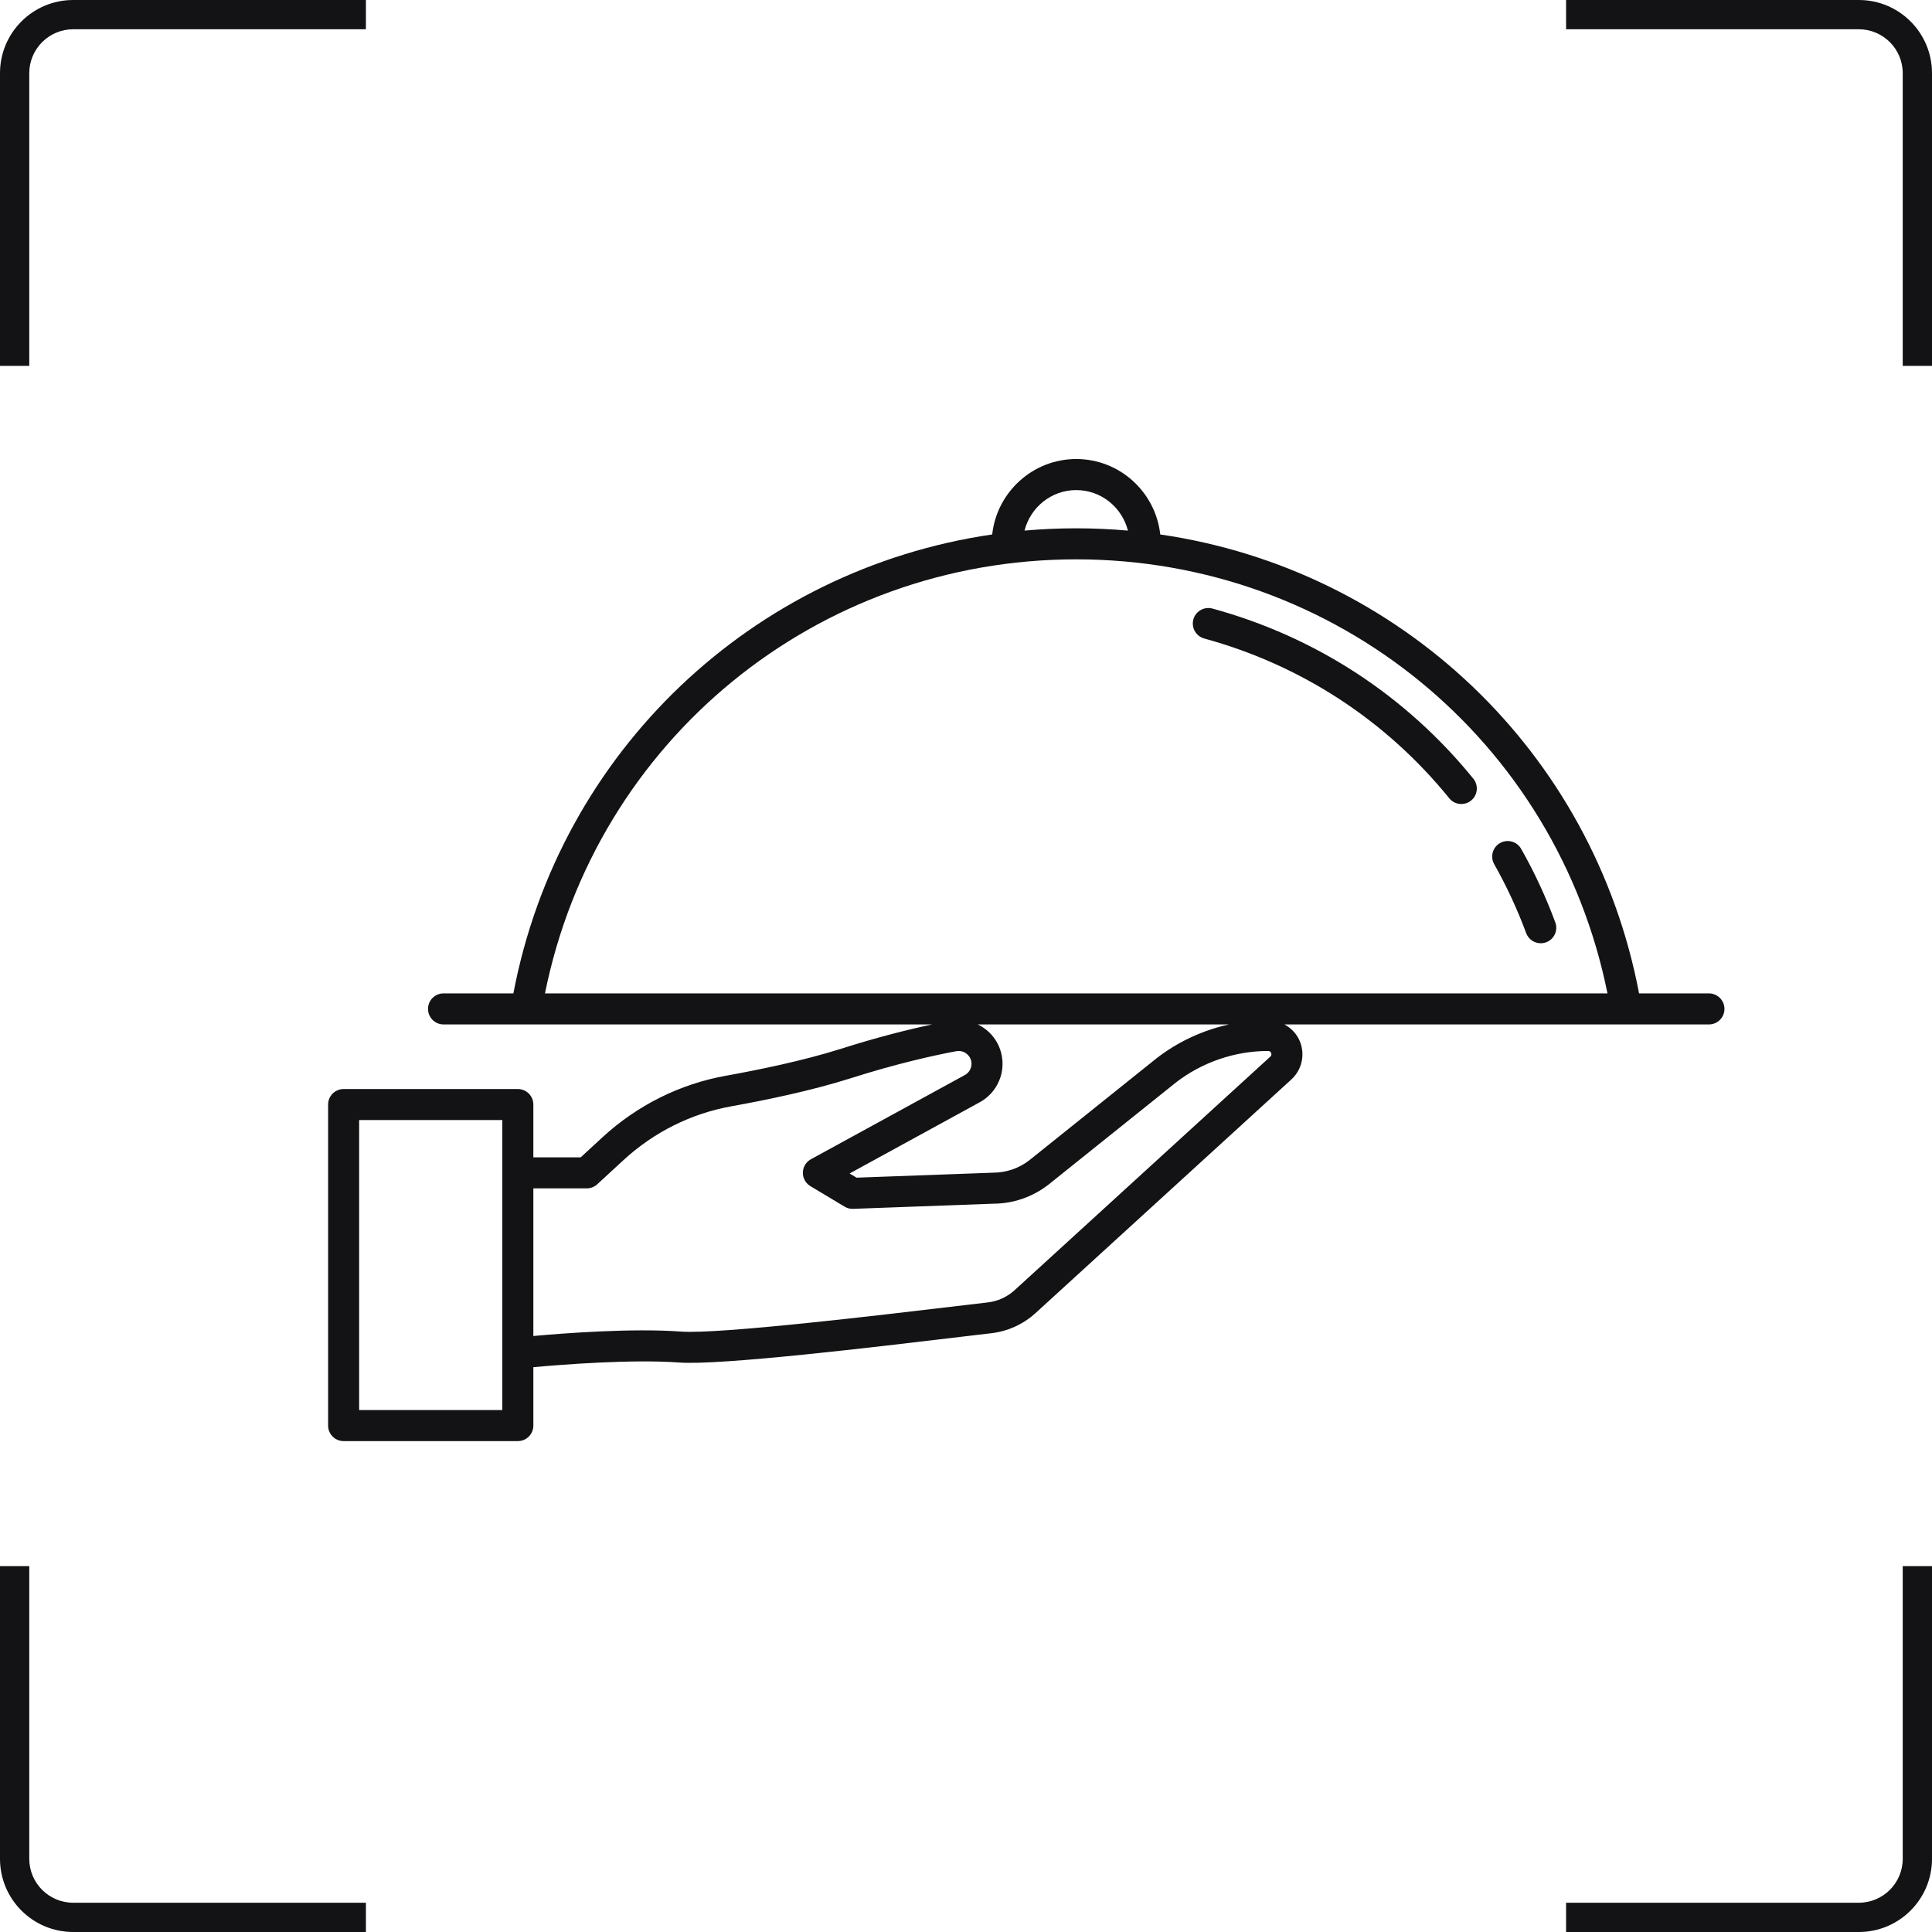
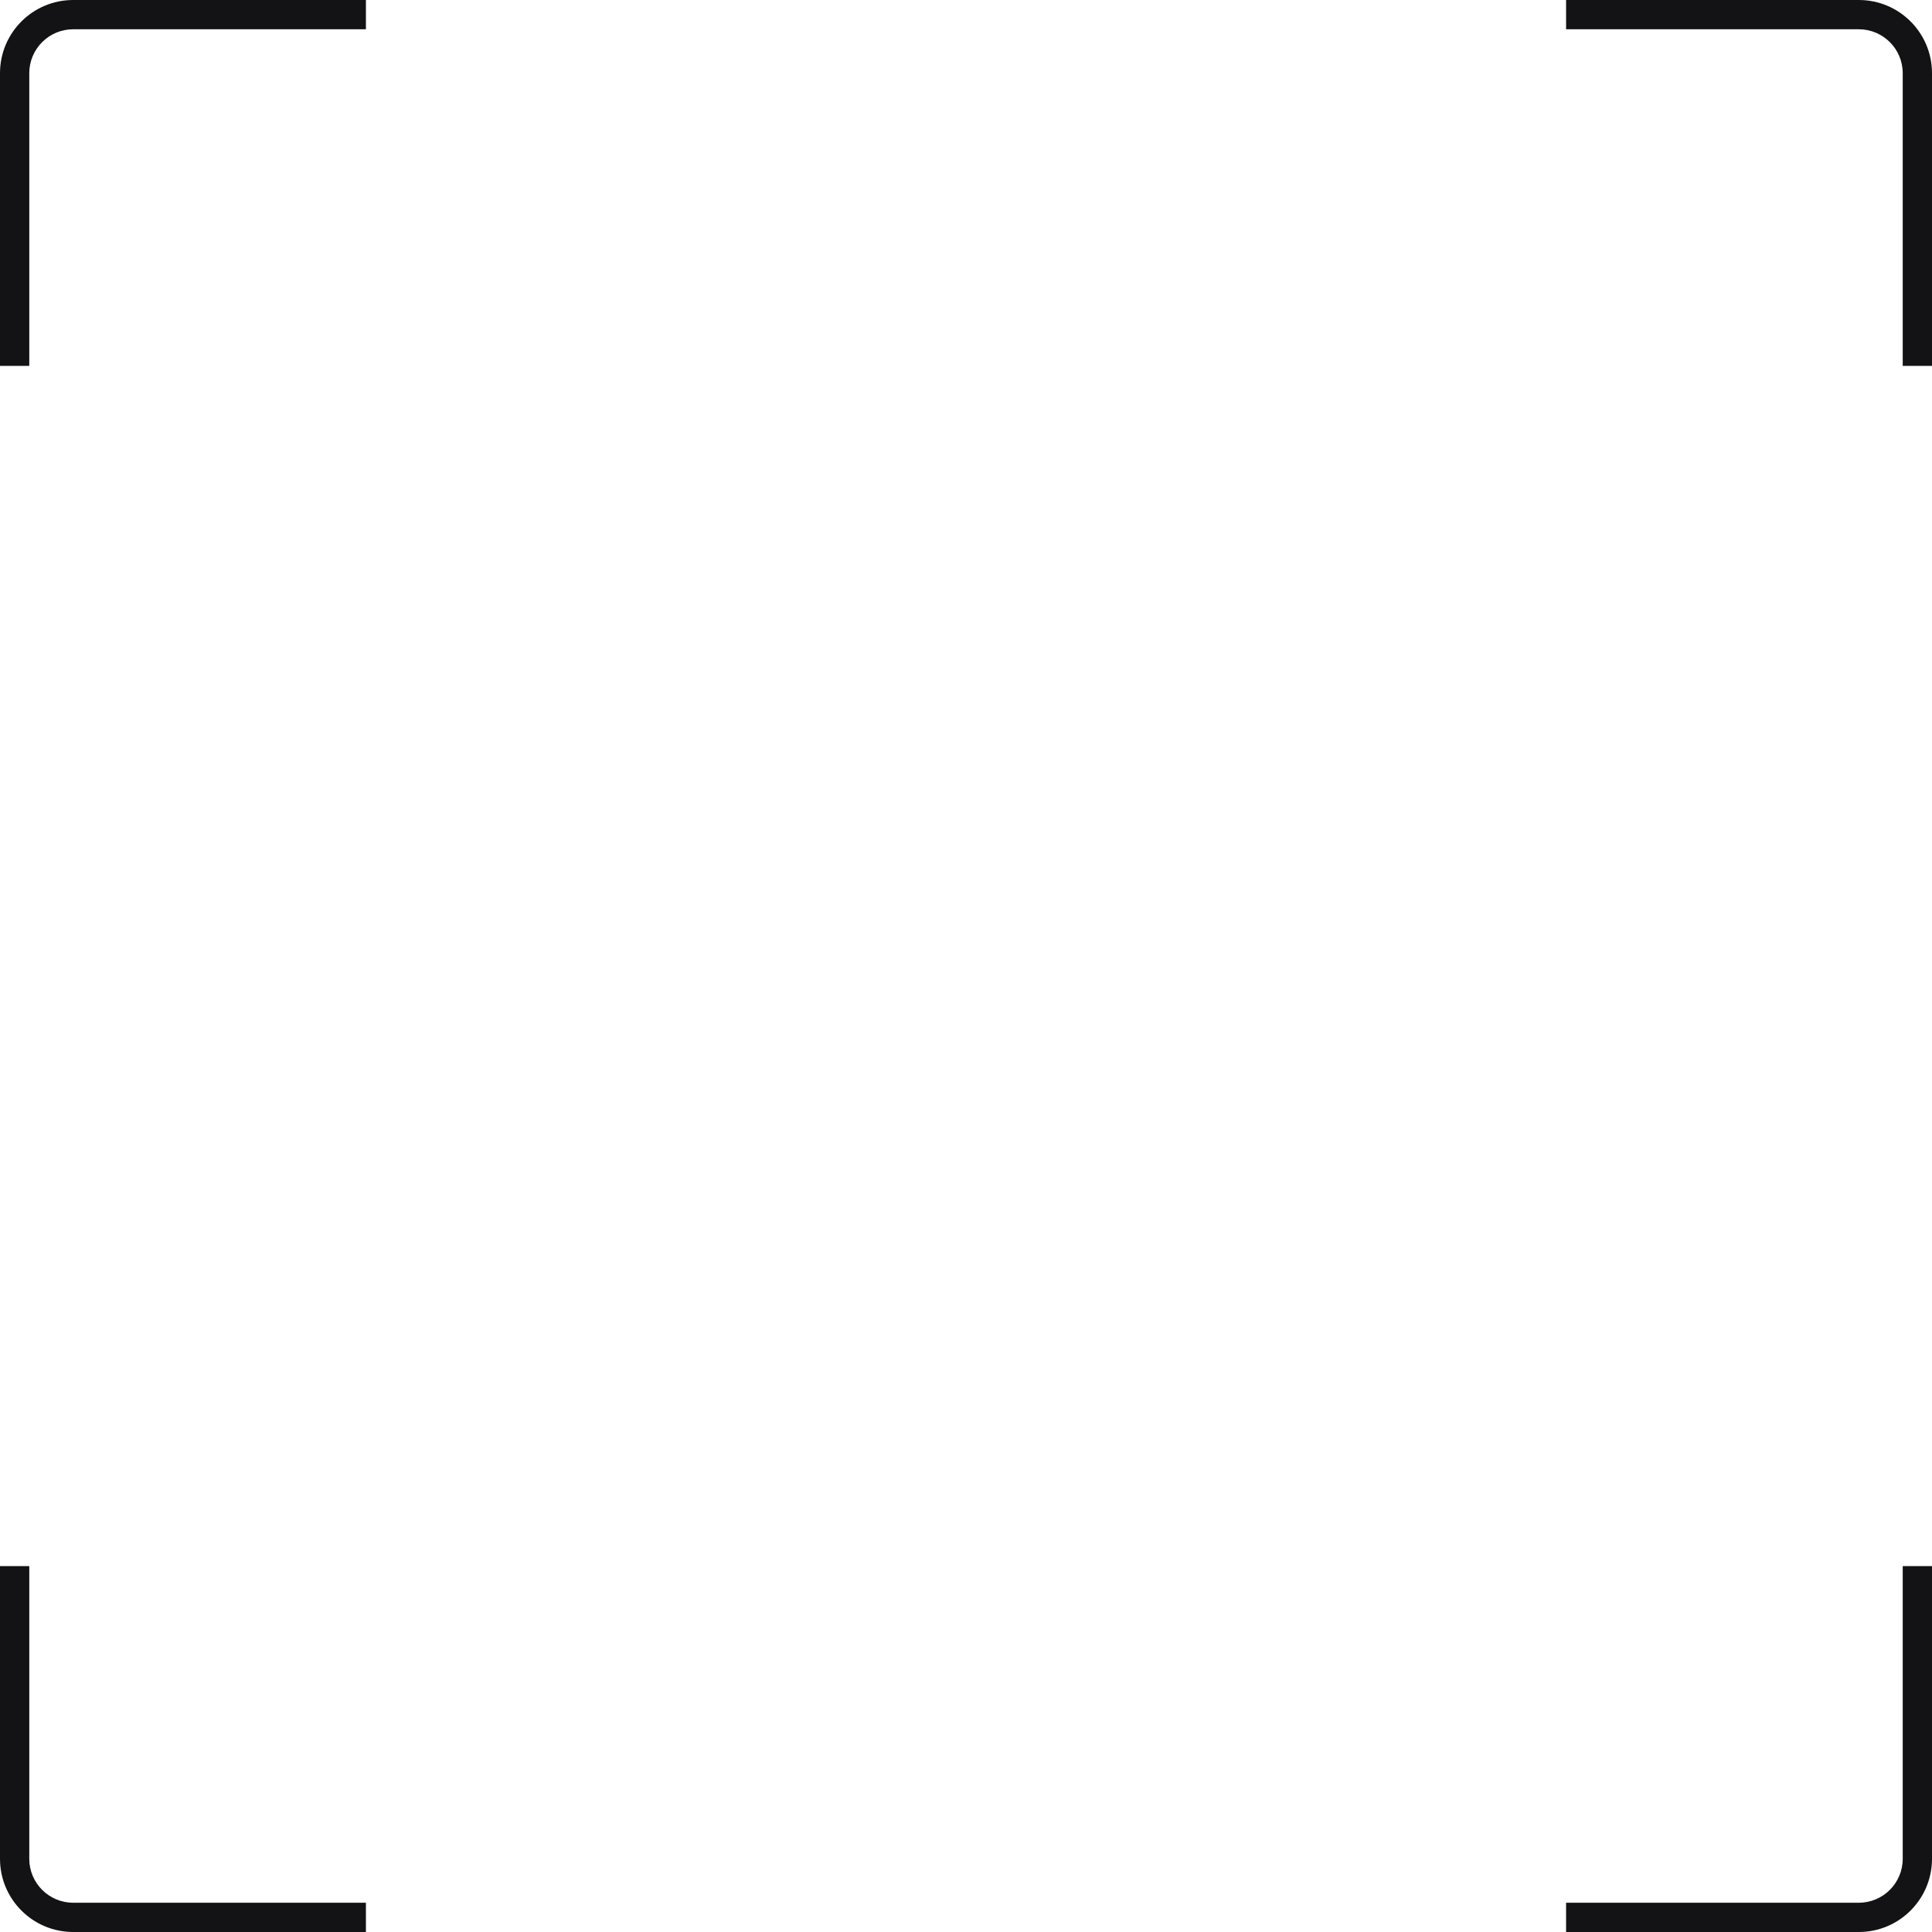
<svg xmlns="http://www.w3.org/2000/svg" width="66" height="66" viewBox="0 0 66 66" fill="none">
  <g clip-path="url(#clip0_454_3668)">
    <path d="M58.379 33.936H55.993C54.418 25.654 47.809 19.449 39.636 18.258C39.477 16.811 38.251 15.681 36.766 15.681C35.281 15.681 34.054 16.811 33.895 18.258C25.723 19.449 19.114 25.654 17.538 33.936H15.152C14.859 33.936 14.622 34.173 14.622 34.466C14.622 34.759 14.859 34.996 15.152 34.996H31.841C31.049 35.165 29.987 35.428 28.73 35.828C27.443 36.236 25.88 36.555 24.796 36.749C23.227 37.031 21.769 37.758 20.579 38.853L19.838 39.536H18.22V37.733C18.22 37.44 17.983 37.203 17.69 37.203H11.739C11.446 37.203 11.209 37.44 11.209 37.733V48.7C11.209 48.993 11.446 49.23 11.739 49.23H17.69C17.983 49.23 18.22 48.993 18.22 48.7V46.705C19.217 46.614 21.586 46.429 23.192 46.545C24.604 46.653 29.949 46.011 32.822 45.668L33.865 45.545C34.426 45.479 34.944 45.245 35.368 44.864L44.104 36.886C44.468 36.559 44.589 36.052 44.414 35.595C44.311 35.328 44.116 35.126 43.878 34.996H58.38C58.673 34.996 58.91 34.759 58.91 34.466C58.91 34.173 58.672 33.936 58.379 33.936ZM36.766 16.742C37.618 16.742 38.33 17.333 38.532 18.126C37.95 18.075 37.361 18.048 36.766 18.048C36.17 18.048 35.582 18.074 34.999 18.126C35.201 17.332 35.913 16.742 36.766 16.742ZM36.766 19.108C45.645 19.108 53.177 25.307 54.914 33.937H18.617C20.354 25.307 27.886 19.108 36.766 19.108ZM17.16 48.17H12.269V38.263H17.16V48.17ZM43.392 36.1L34.656 44.079C34.399 44.31 34.083 44.453 33.742 44.493L32.697 44.616C30.061 44.93 24.572 45.583 23.269 45.489C21.619 45.367 19.295 45.542 18.22 45.64V40.597H20.044C20.177 40.597 20.305 40.546 20.403 40.457L21.297 39.633C22.338 38.675 23.613 38.039 24.983 37.793C26.098 37.593 27.71 37.264 29.051 36.838C30.627 36.336 31.886 36.057 32.665 35.911C32.842 35.877 33.016 35.952 33.114 36.098C33.183 36.201 33.205 36.325 33.175 36.445C33.145 36.565 33.069 36.665 32.96 36.725L27.703 39.601C27.537 39.692 27.431 39.866 27.427 40.055C27.423 40.245 27.521 40.422 27.684 40.52L28.851 41.22C28.939 41.273 29.041 41.301 29.143 41.296L33.93 41.12C34.608 41.12 35.276 40.891 35.817 40.469L40.163 36.986C41.062 36.288 42.183 35.903 43.32 35.903C43.339 35.903 43.397 35.903 43.424 35.974C43.451 36.046 43.409 36.085 43.392 36.1ZM39.507 36.155L35.161 39.638C34.811 39.911 34.374 40.061 33.911 40.061L29.262 40.231L29.023 40.088L33.469 37.655C33.837 37.454 34.105 37.105 34.205 36.698C34.305 36.291 34.229 35.858 33.996 35.51C33.845 35.283 33.637 35.11 33.402 34.996H41.983C41.088 35.195 40.238 35.587 39.507 36.155ZM41.418 20.789C41.139 20.714 40.844 20.878 40.767 21.16C40.689 21.442 40.856 21.734 41.138 21.812C44.451 22.718 47.346 24.605 49.509 27.27C49.614 27.4 49.767 27.466 49.921 27.466C50.038 27.466 50.157 27.428 50.255 27.348C50.482 27.163 50.516 26.829 50.332 26.602C48.029 23.764 44.947 21.753 41.418 20.789ZM53.131 31.509C52.811 30.644 52.419 29.799 51.966 29C51.822 28.745 51.498 28.656 51.244 28.799C50.99 28.943 50.9 29.267 51.044 29.521C51.468 30.273 51.836 31.066 52.137 31.878C52.216 32.091 52.419 32.223 52.634 32.223C52.695 32.223 52.758 32.212 52.819 32.19C53.093 32.089 53.233 31.784 53.131 31.509Z" fill="#131315" />
  </g>
  <path fill-rule="evenodd" clip-rule="evenodd" d="M1 2.5C1 1.672 1.672 1 2.5 1H12.5V0H2.5C1.119 0 0 1.119 0 2.5V12.5H1V2.5ZM1 63.5C1 64.328 1.672 65 2.5 65H12.5V66H2.5C1.119 66 0 64.881 0 63.5V53.5H1V63.5ZM65 2.5C65 1.672 64.328 1 63.5 1L53.5 1V0H63.5C64.881 0 66 1.119 66 2.5V12.5H65V2.5ZM63.5 65C64.328 65 65 64.328 65 63.5V53.5H66V63.5C66 64.881 64.881 66 63.5 66H53.5V65H63.5Z" fill="#131315" />
  <defs>
    <clipPath id="clip0_454_3668">
-       <rect width="53" height="33.92" fill="white" transform="translate(8.5 15.5)" />
-     </clipPath>
+       </clipPath>
  </defs>
</svg>